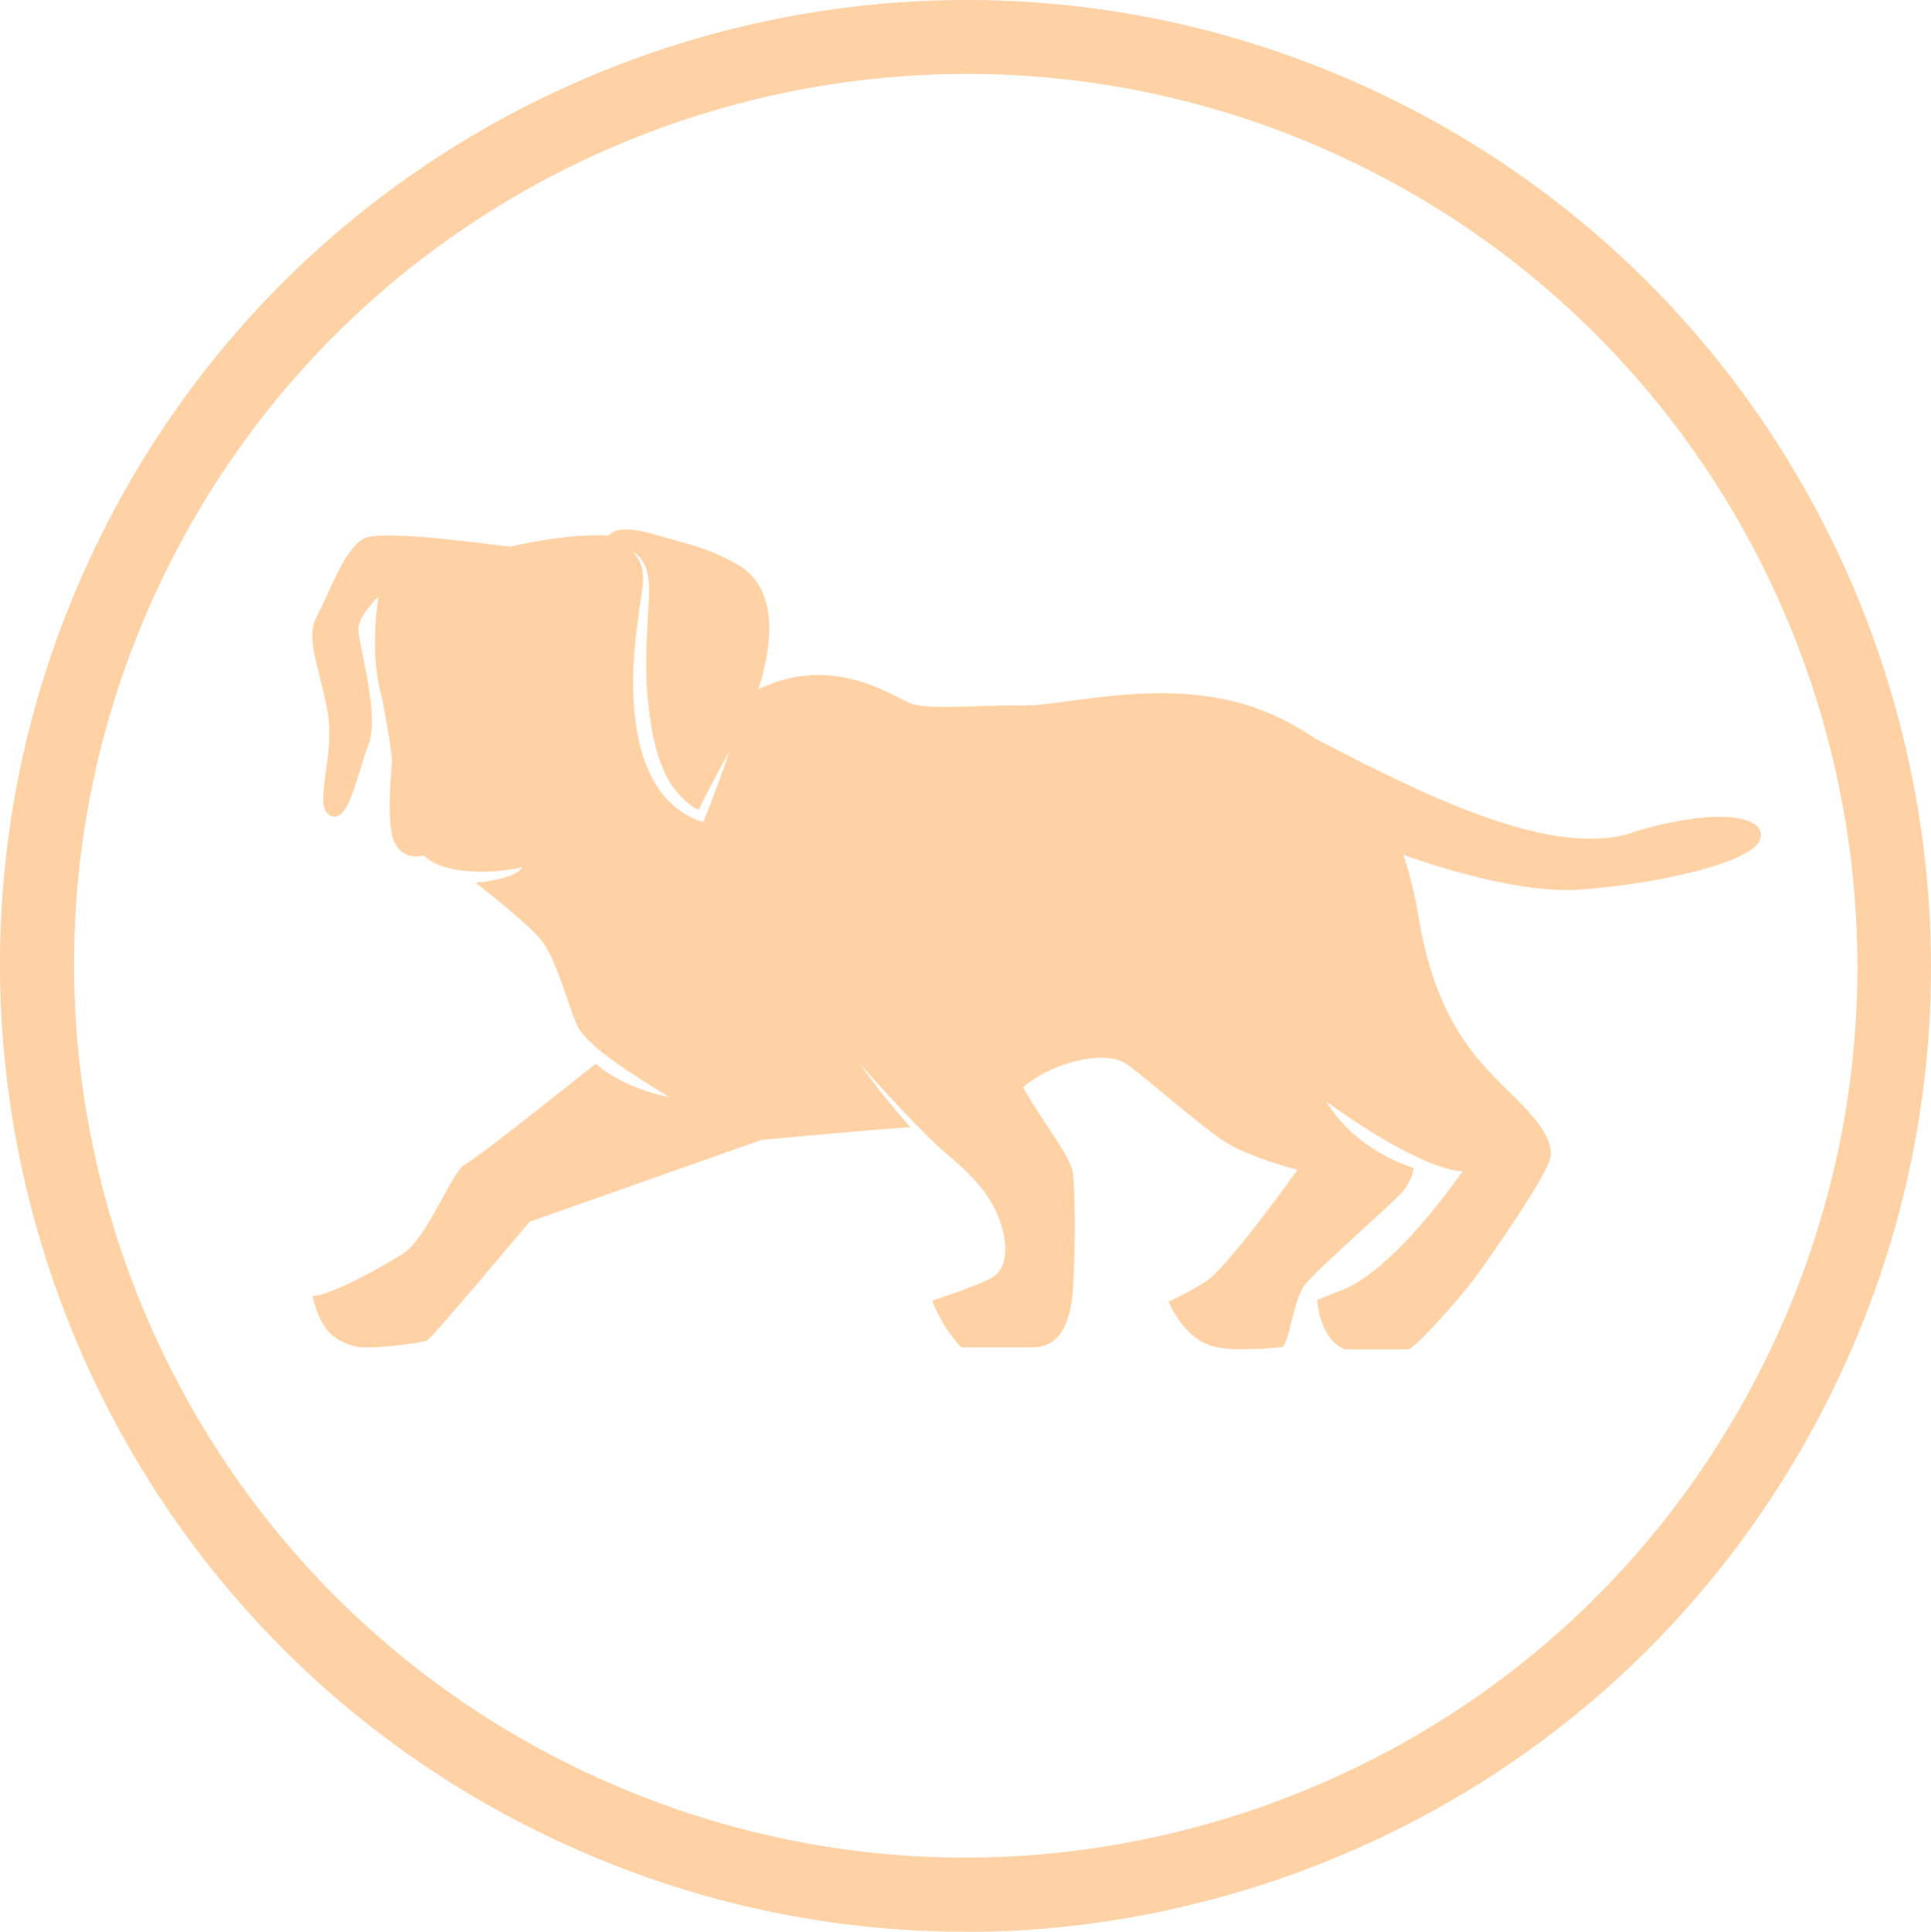
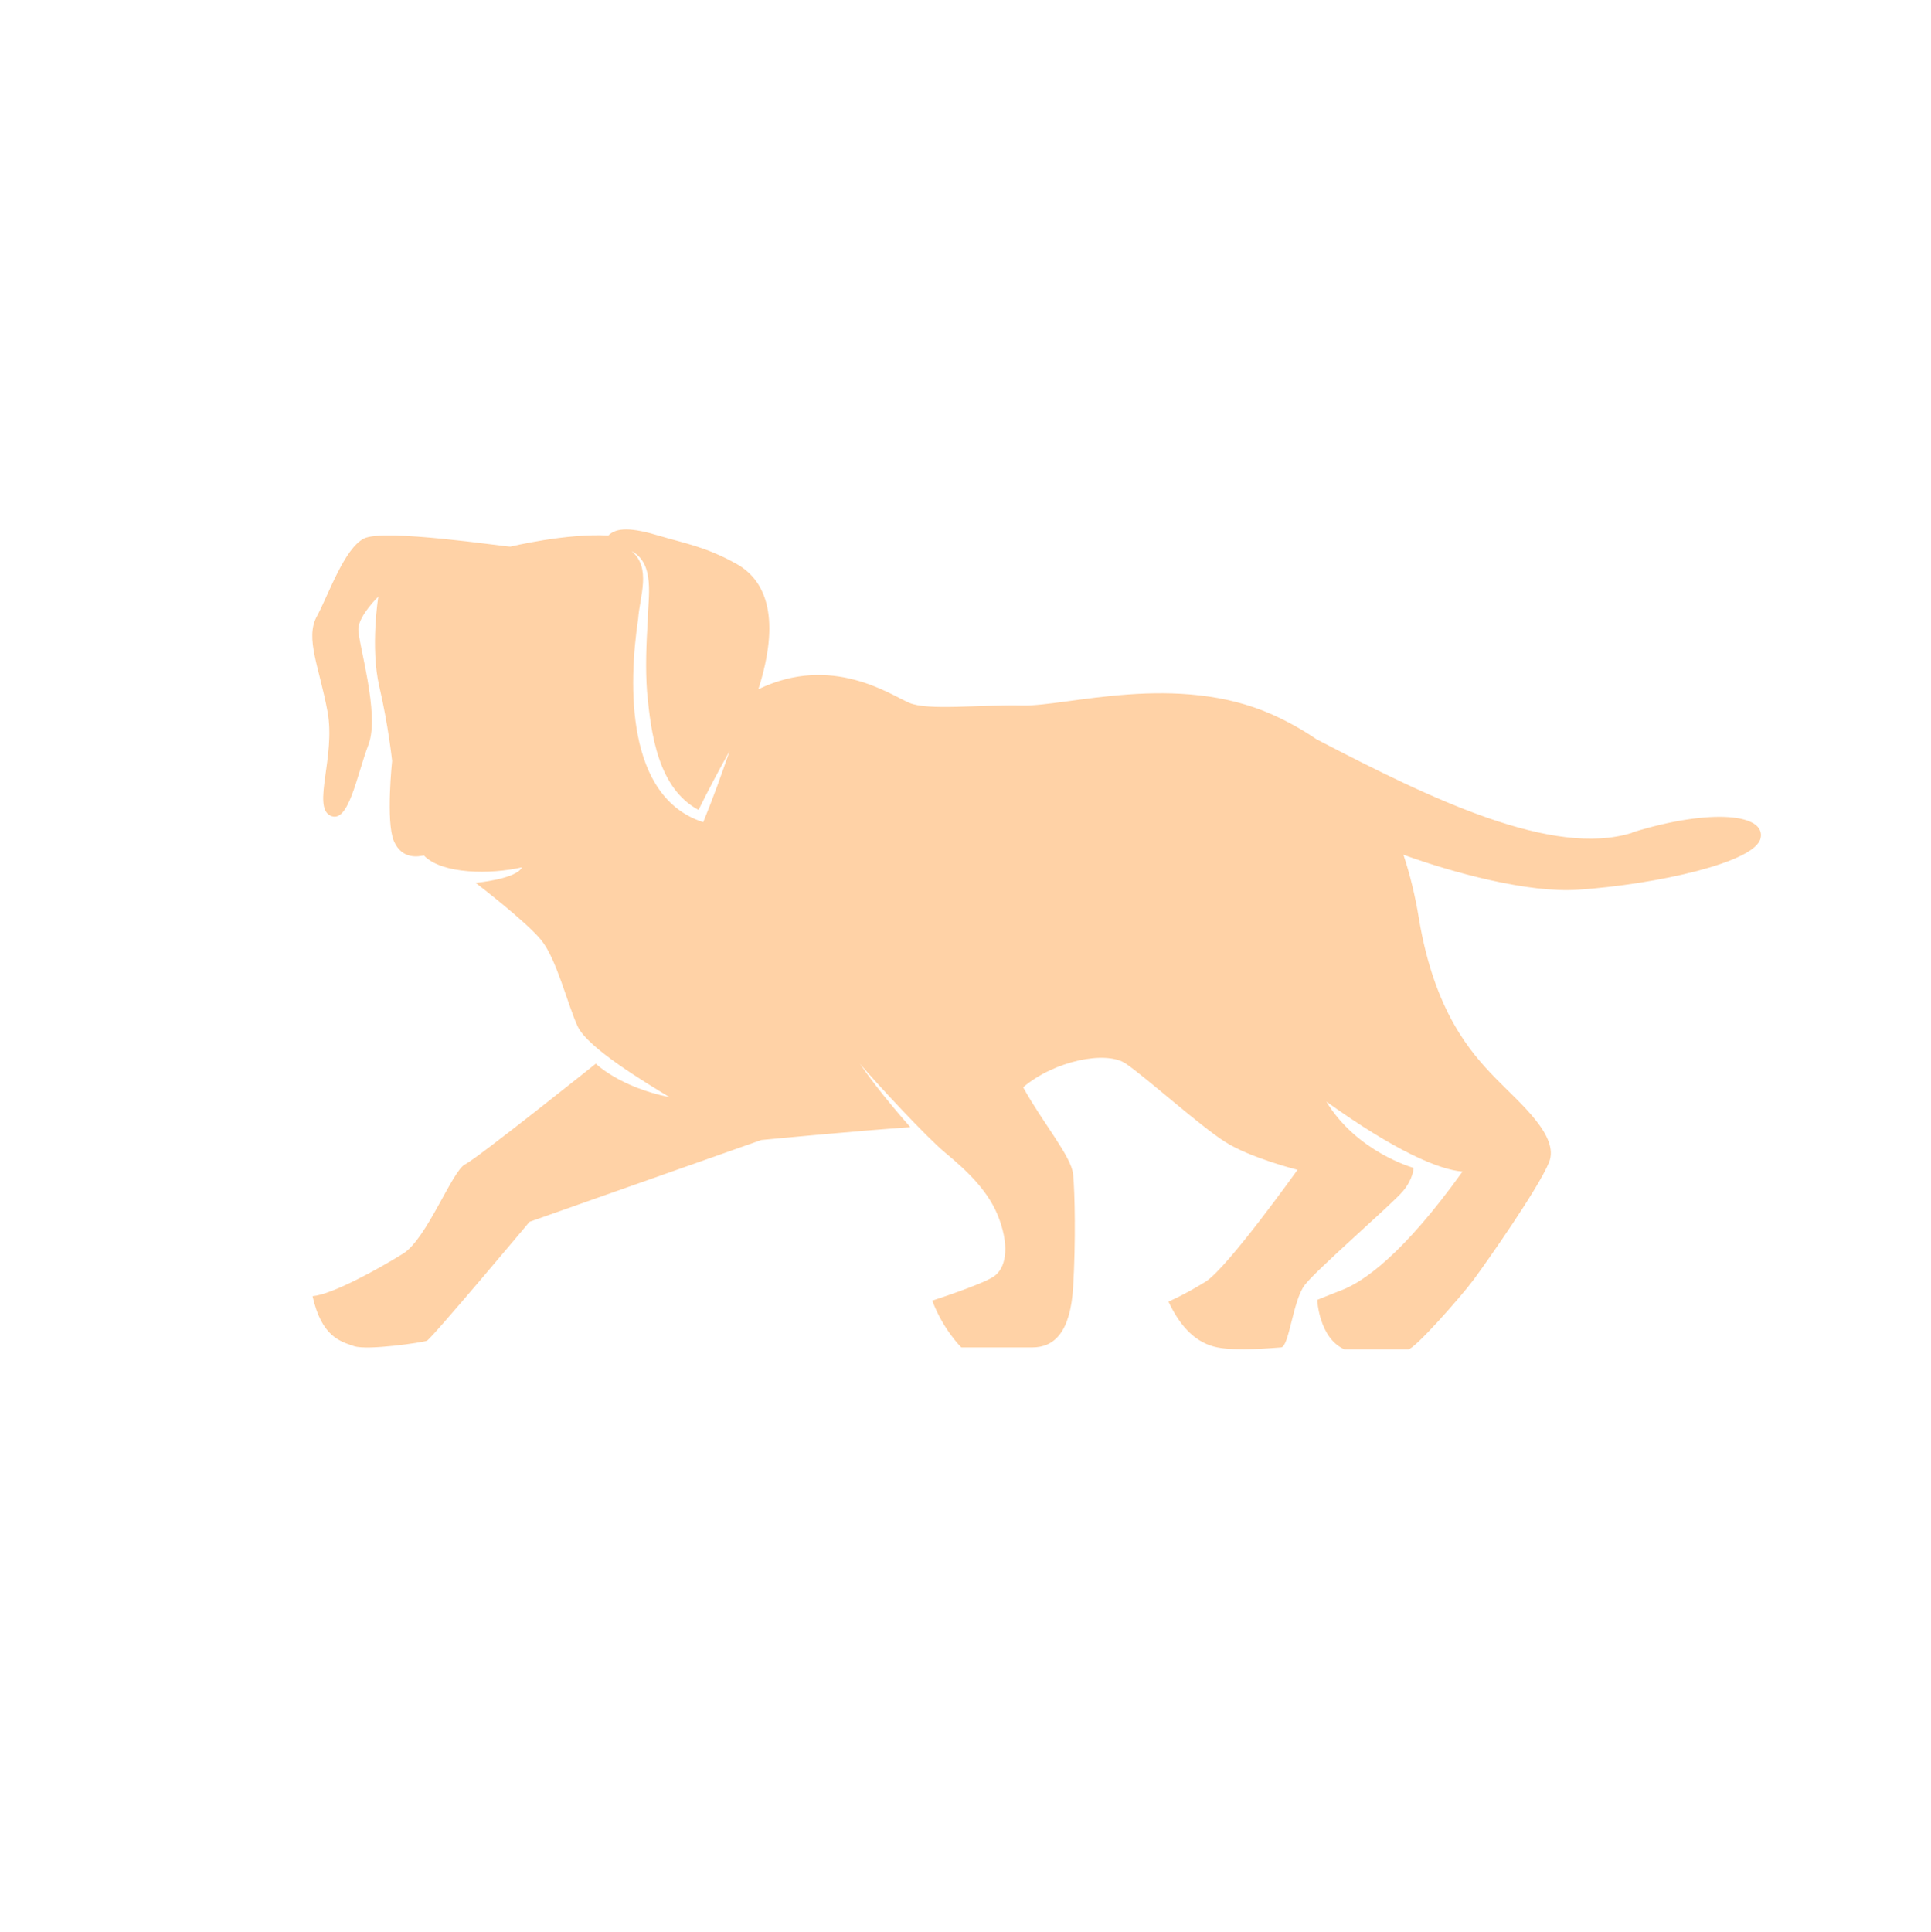
<svg xmlns="http://www.w3.org/2000/svg" id="Ebene_2" data-name="Ebene 2" viewBox="0 0 78.4 78.42">
  <defs>
    <style> .cls-1 { fill: #ffd2a6; } </style>
  </defs>
  <g id="Ebene_1-2" data-name="Ebene 1">
    <g>
-       <path class="cls-1" d="M39.17,78.42c-5.8,0-11.57-1.3-16.96-3.89h0C2.73,65.17-5.5,41.69,3.87,22.21,13.23,2.73,36.7-5.5,56.19,3.87c19.48,9.37,27.71,32.84,18.34,52.32-4.54,9.44-12.48,16.54-22.36,20.01-4.25,1.49-8.63,2.23-13,2.23ZM39.26,3c-13.49,0-26.46,7.56-32.68,20.51-8.65,17.99-1.05,39.67,16.94,48.31h0c8.71,4.19,18.54,4.73,27.67,1.54,9.13-3.2,16.46-9.76,20.65-18.48,8.65-17.99,1.05-39.66-16.94-48.31-5.04-2.42-10.38-3.57-15.63-3.57Z" />
      <path class="cls-1" d="M66.26,33.81c-3.21,1-8.08-1.33-12.81-3.8-.53-.36-1.12-.7-1.79-1-3.87-1.73-8.34-.33-10.14-.37s-3.84.22-4.61-.11c-.77-.33-3.14-1.99-6.12-.55.89-2.8.37-4.39-.89-5.09-1.25-.7-2.1-.83-3.17-1.15-1.07-.32-1.7-.34-2.03,0-1.7-.1-3.98.45-3.98.45-.26,0-5.13-.74-5.94-.33s-1.44,2.29-1.92,3.17c-.48.89.11,2.07.44,3.87.33,1.81-.63,3.84.11,4.21.74.37,1.07-1.62,1.55-2.88.48-1.25-.44-4.17-.41-4.72.04-.55.81-1.29.81-1.29,0,0-.33,2.07.04,3.65.37,1.59.52,3.02.52,3.02,0,0-.26,2.47.07,3.25.33.77,1,.63,1.22.59.74.77,2.73.77,3.98.48-.22.48-1.88.63-1.88.63,0,0,2.03,1.55,2.66,2.32.63.77,1.07,2.61,1.48,3.5.41.89,2.77,2.29,3.73,2.88-2.03-.41-2.99-1.36-2.99-1.36,0,0-4.8,3.84-5.31,4.09-.52.26-1.55,3.02-2.51,3.62s-2.87,1.66-3.68,1.73c.37,1.66,1.14,1.84,1.69,2.03.55.18,2.77-.15,2.95-.22.18-.07,4.17-4.83,4.17-4.83l9.41-3.32s3.84-.37,6.05-.52c-1.16-1.32-1.76-2.16-2.05-2.58.69.81,2.72,3,3.46,3.61.89.74,1.81,1.59,2.21,2.73.41,1.14.26,1.99-.26,2.32-.52.33-2.47.96-2.47.96.44,1.18,1.18,1.9,1.18,1.9h2.88c.89,0,1.55-.61,1.66-2.45.11-1.84.07-3.84,0-4.57-.07-.74-1.22-2.07-2.03-3.54,1.25-1.07,3.36-1.51,4.17-.96.81.55,2.99,2.51,4.02,3.17,1.03.66,2.95,1.14,2.95,1.14,0,0-2.84,3.98-3.73,4.54-.89.55-1.51.81-1.51.81.52,1.11,1.18,1.7,1.99,1.86s2.25.02,2.58,0c.33-.02.48-1.9.96-2.53.48-.63,3.54-3.28,3.98-3.8.44-.52.44-.96.44-.96,0,0-2.29-.63-3.54-2.69,2.77,1.99,4.57,2.77,5.53,2.84-2.43,3.39-4.02,4.46-4.87,4.8-.85.33-1.03.41-1.03.41,0,0,.07,1.56,1.11,2.01h2.58c.26,0,2.14-2.13,2.66-2.83.52-.7,2.62-3.69,3.06-4.76.44-1.07-1.18-2.4-2.18-3.43-1-1.03-2.47-2.69-3.1-6.46-.15-.92-.36-1.79-.63-2.6,1.99.72,5.05,1.56,7.09,1.42,3.21-.22,7.19-1.11,7.41-2.09s-1.99-1.23-5.2-.24ZM28.56,33.38c-3.16-1.01-3.05-5.58-2.65-8.26.06-.9.55-2.07-.27-2.75.97.51.67,1.89.66,2.79-.06.99-.1,1.95-.03,2.92.16,1.72.45,3.92,2.09,4.8.4-.81.82-1.6,1.26-2.39-.33.97-.68,1.94-1.07,2.89Z" />
    </g>
  </g>
</svg>